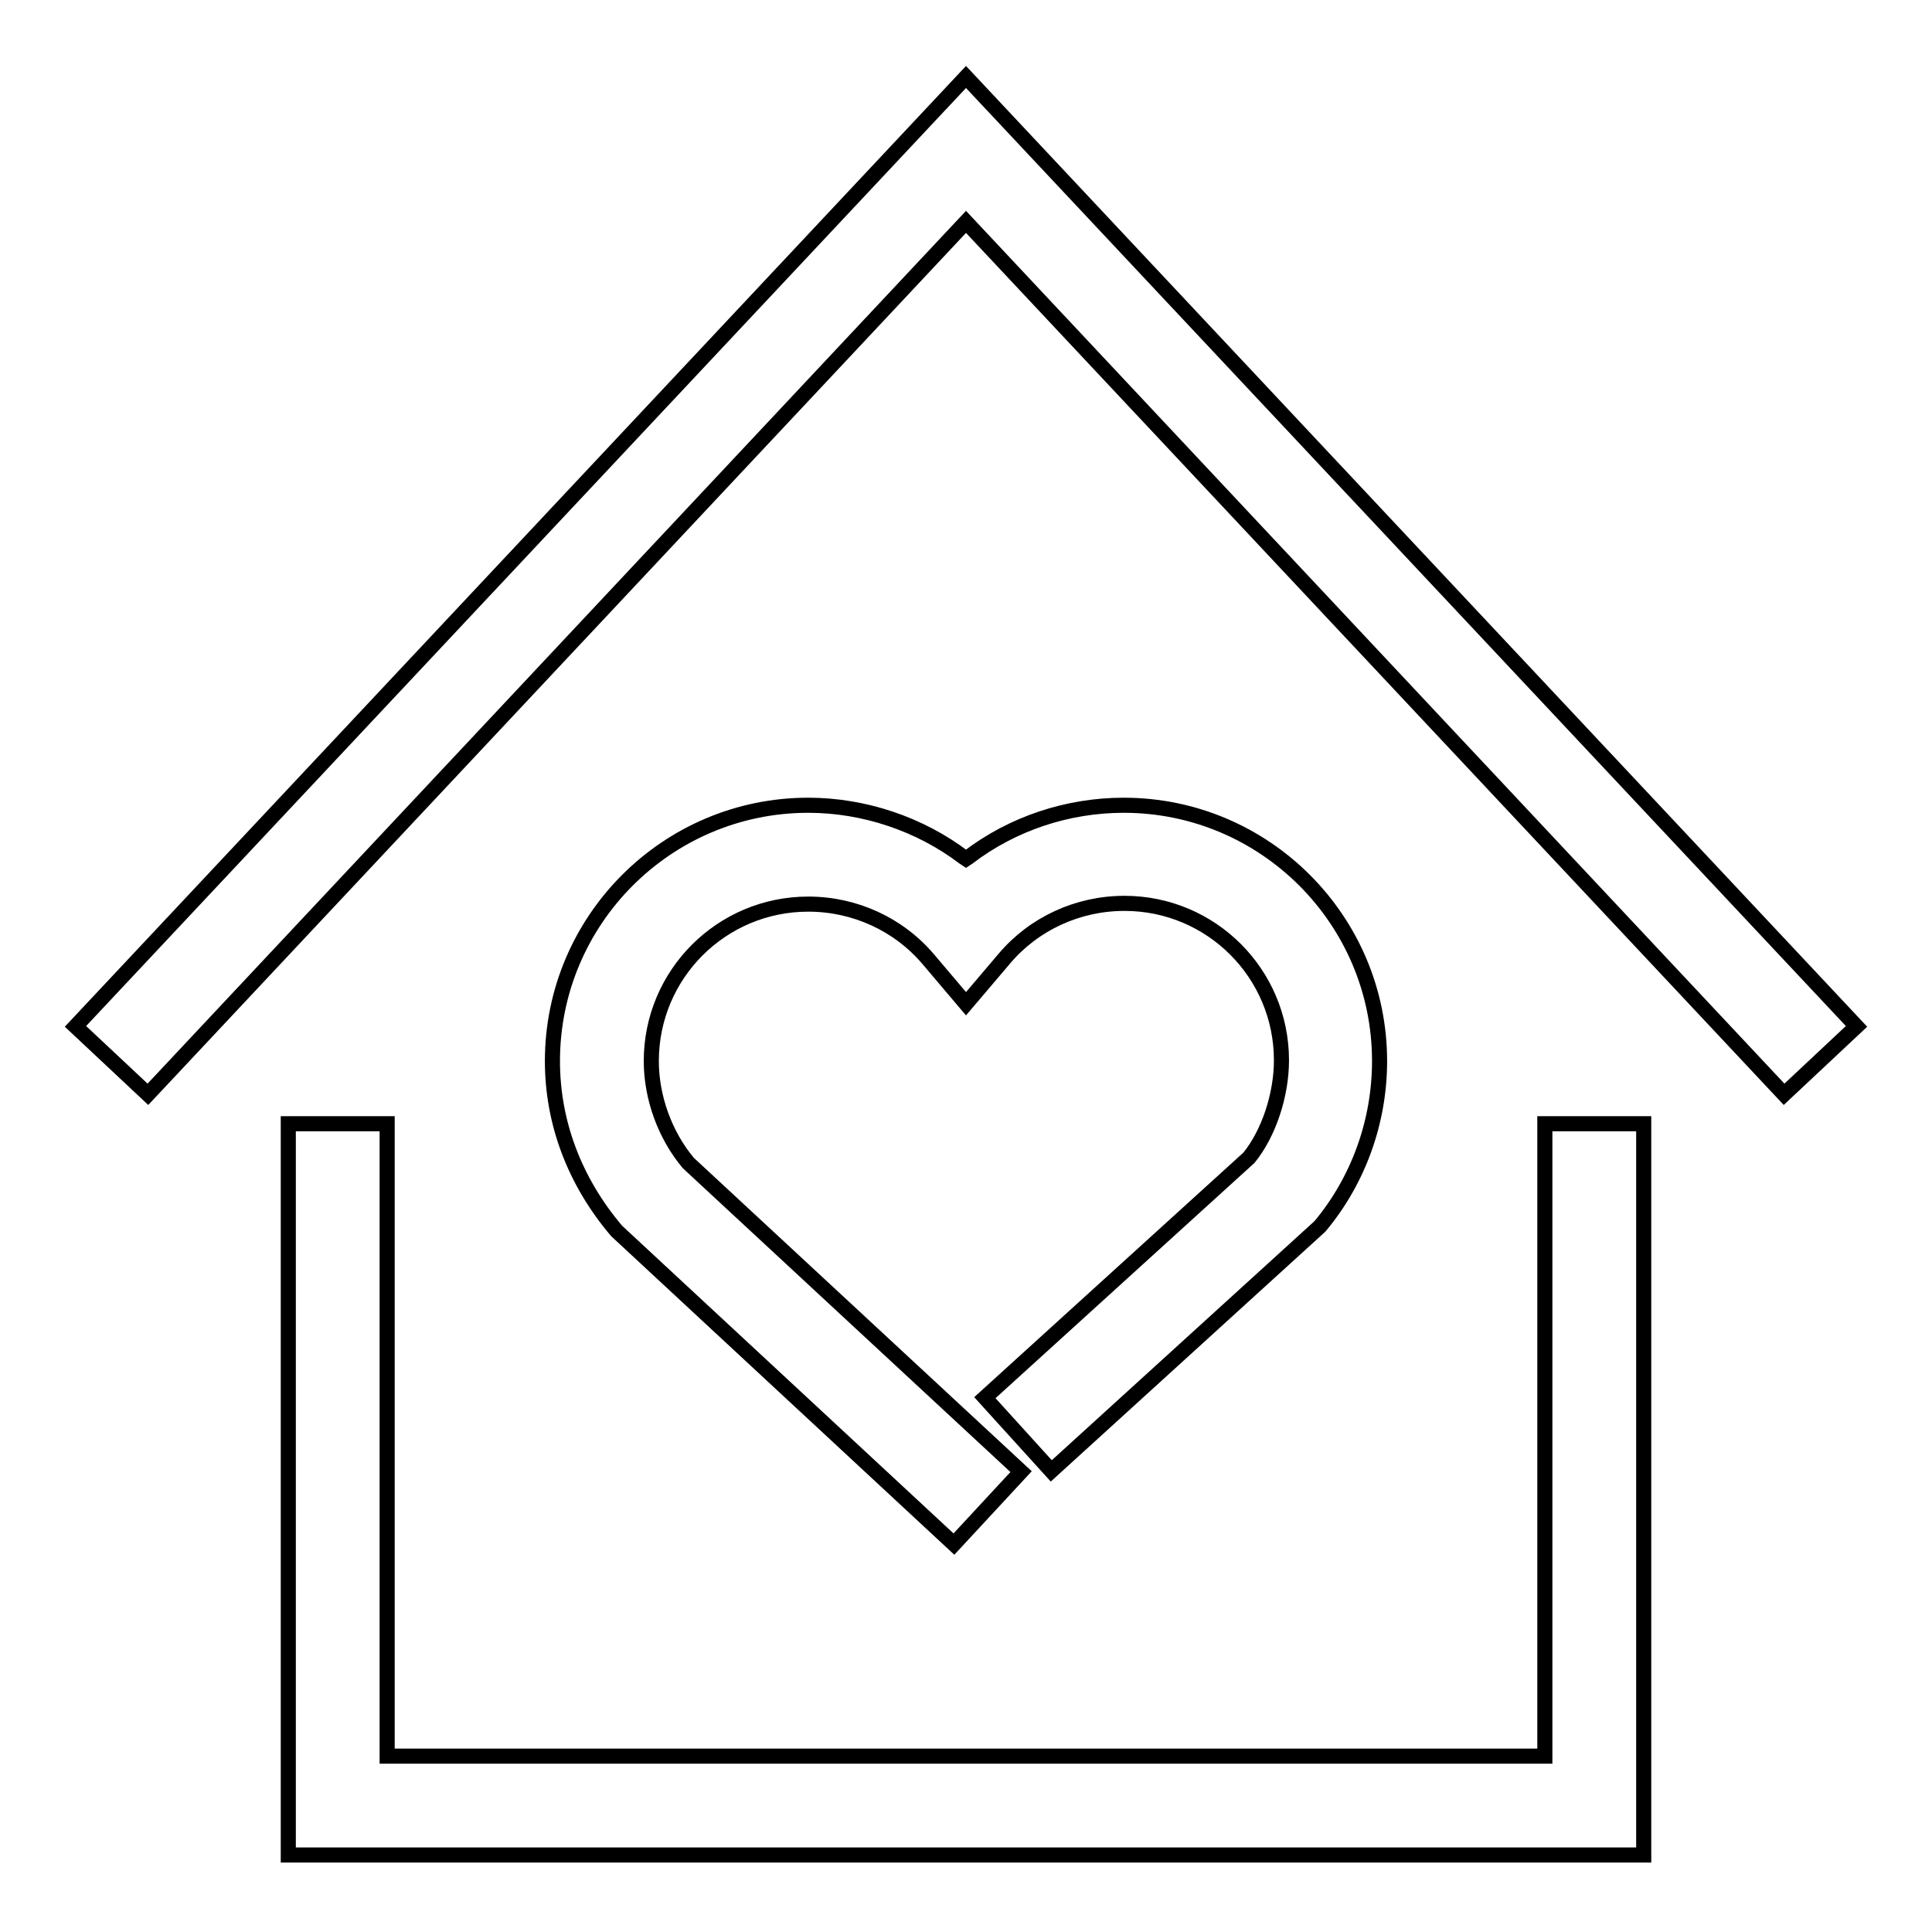
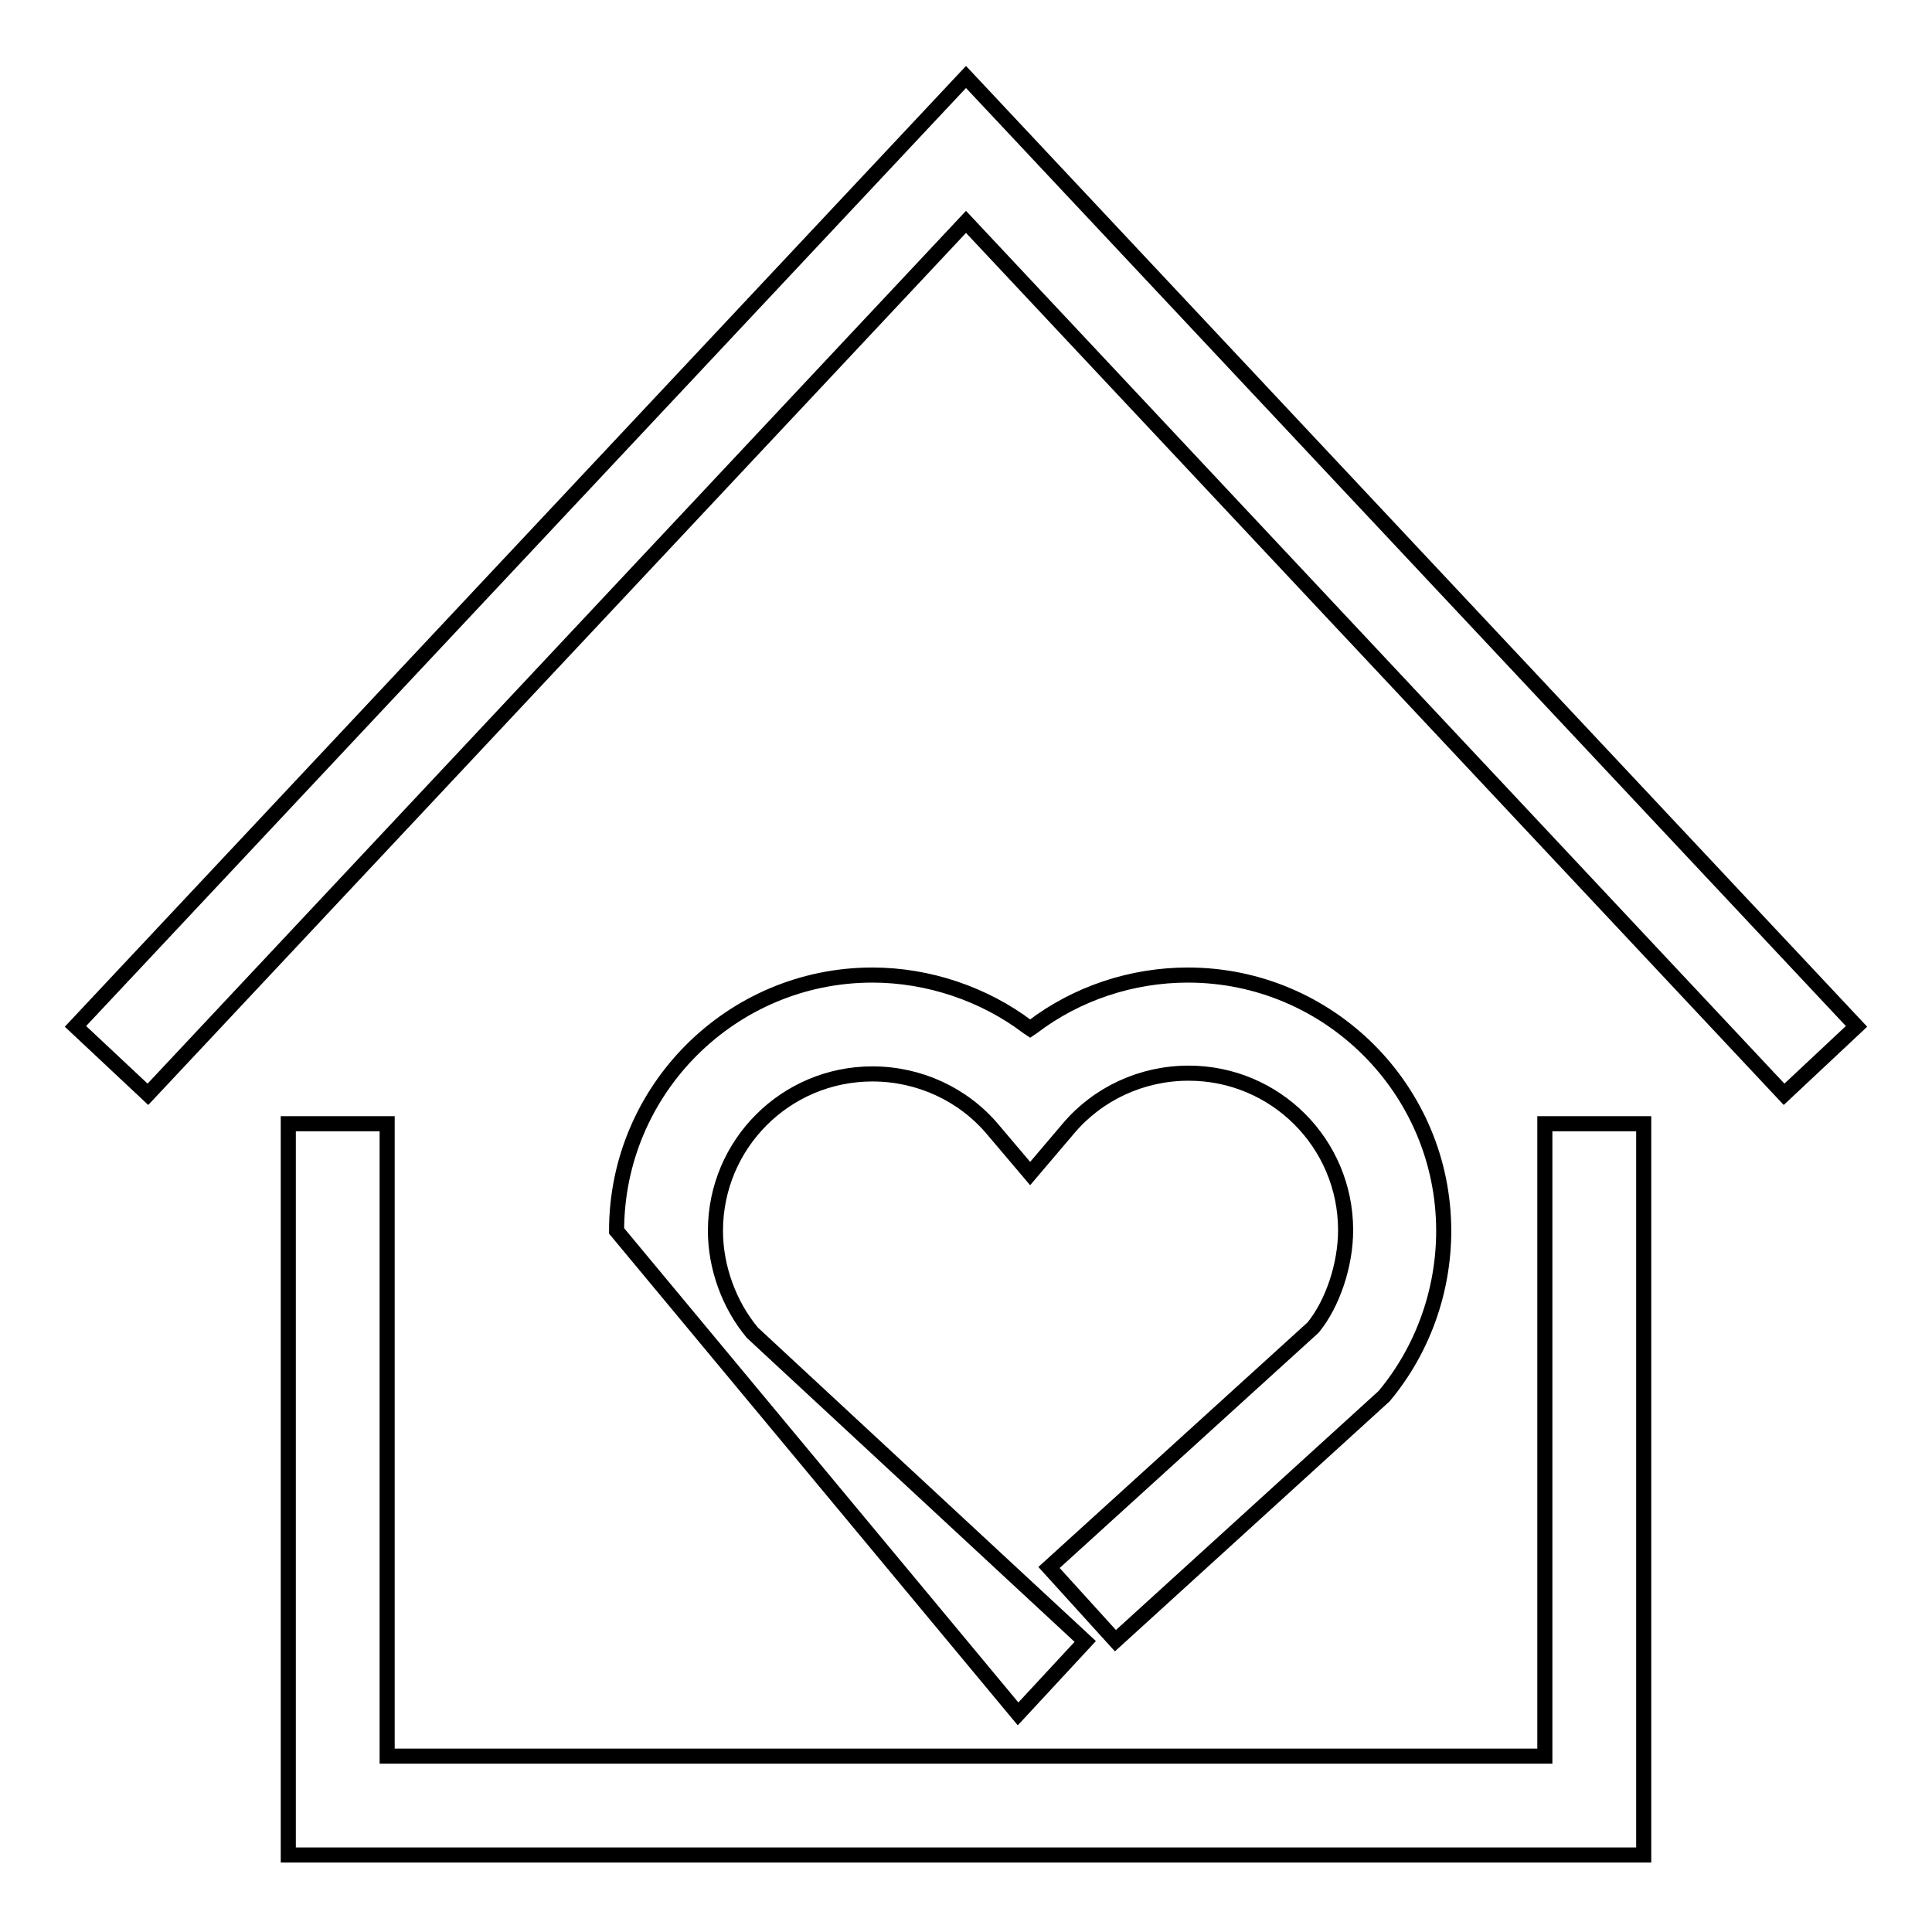
<svg xmlns="http://www.w3.org/2000/svg" version="1.1" x="0px" y="0px" viewBox="0 0 256 256" enable-background="new 0 0 256 256" xml:space="preserve">
  <g>
    <g>
-       <path stroke-width="2" fill-opacity="0" stroke="#000000" d="M38.2,245.8v-96.9h13.1v83.8h153.4v-83.8h13.1v96.9H38.2L38.2,245.8z M81.7,163.1c-5.6-6.6-8.5-14.4-8.5-22.5c0-18.7,15.2-33.9,33.9-33.9c7.4,0,14.8,2.5,20.6,6.9l0.3,0.2l0.3-0.2c5.9-4.5,13.2-6.9,20.6-6.9c18.7,0,33.9,15.2,33.9,33.9c0,8-2.8,15.8-7.9,21.9l-35.6,32.4l-8.8-9.7l35-31.8c2.6-3.2,4.3-8.3,4.3-12.9c0-11.5-9.3-20.8-20.8-20.8c-6.2,0-12,2.7-15.9,7.3l-5.1,6l-5-5.9c-3.9-4.6-9.7-7.3-15.9-7.3c-11.5,0-20.8,9.3-20.8,20.8c0,4.8,1.8,9.8,4.9,13.5l44.1,40.9l-8.9,9.6L81.7,163.1z M10,136L128,10.2L246,136l-9.6,9L128,29.4L19.6,145L10,136z" />
+       <path stroke-width="2" fill-opacity="0" stroke="#000000" d="M38.2,245.8v-96.9h13.1v83.8h153.4v-83.8h13.1v96.9H38.2L38.2,245.8z M81.7,163.1c0-18.7,15.2-33.9,33.9-33.9c7.4,0,14.8,2.5,20.6,6.9l0.3,0.2l0.3-0.2c5.9-4.5,13.2-6.9,20.6-6.9c18.7,0,33.9,15.2,33.9,33.9c0,8-2.8,15.8-7.9,21.9l-35.6,32.4l-8.8-9.7l35-31.8c2.6-3.2,4.3-8.3,4.3-12.9c0-11.5-9.3-20.8-20.8-20.8c-6.2,0-12,2.7-15.9,7.3l-5.1,6l-5-5.9c-3.9-4.6-9.7-7.3-15.9-7.3c-11.5,0-20.8,9.3-20.8,20.8c0,4.8,1.8,9.8,4.9,13.5l44.1,40.9l-8.9,9.6L81.7,163.1z M10,136L128,10.2L246,136l-9.6,9L128,29.4L19.6,145L10,136z" />
    </g>
  </g>
</svg>